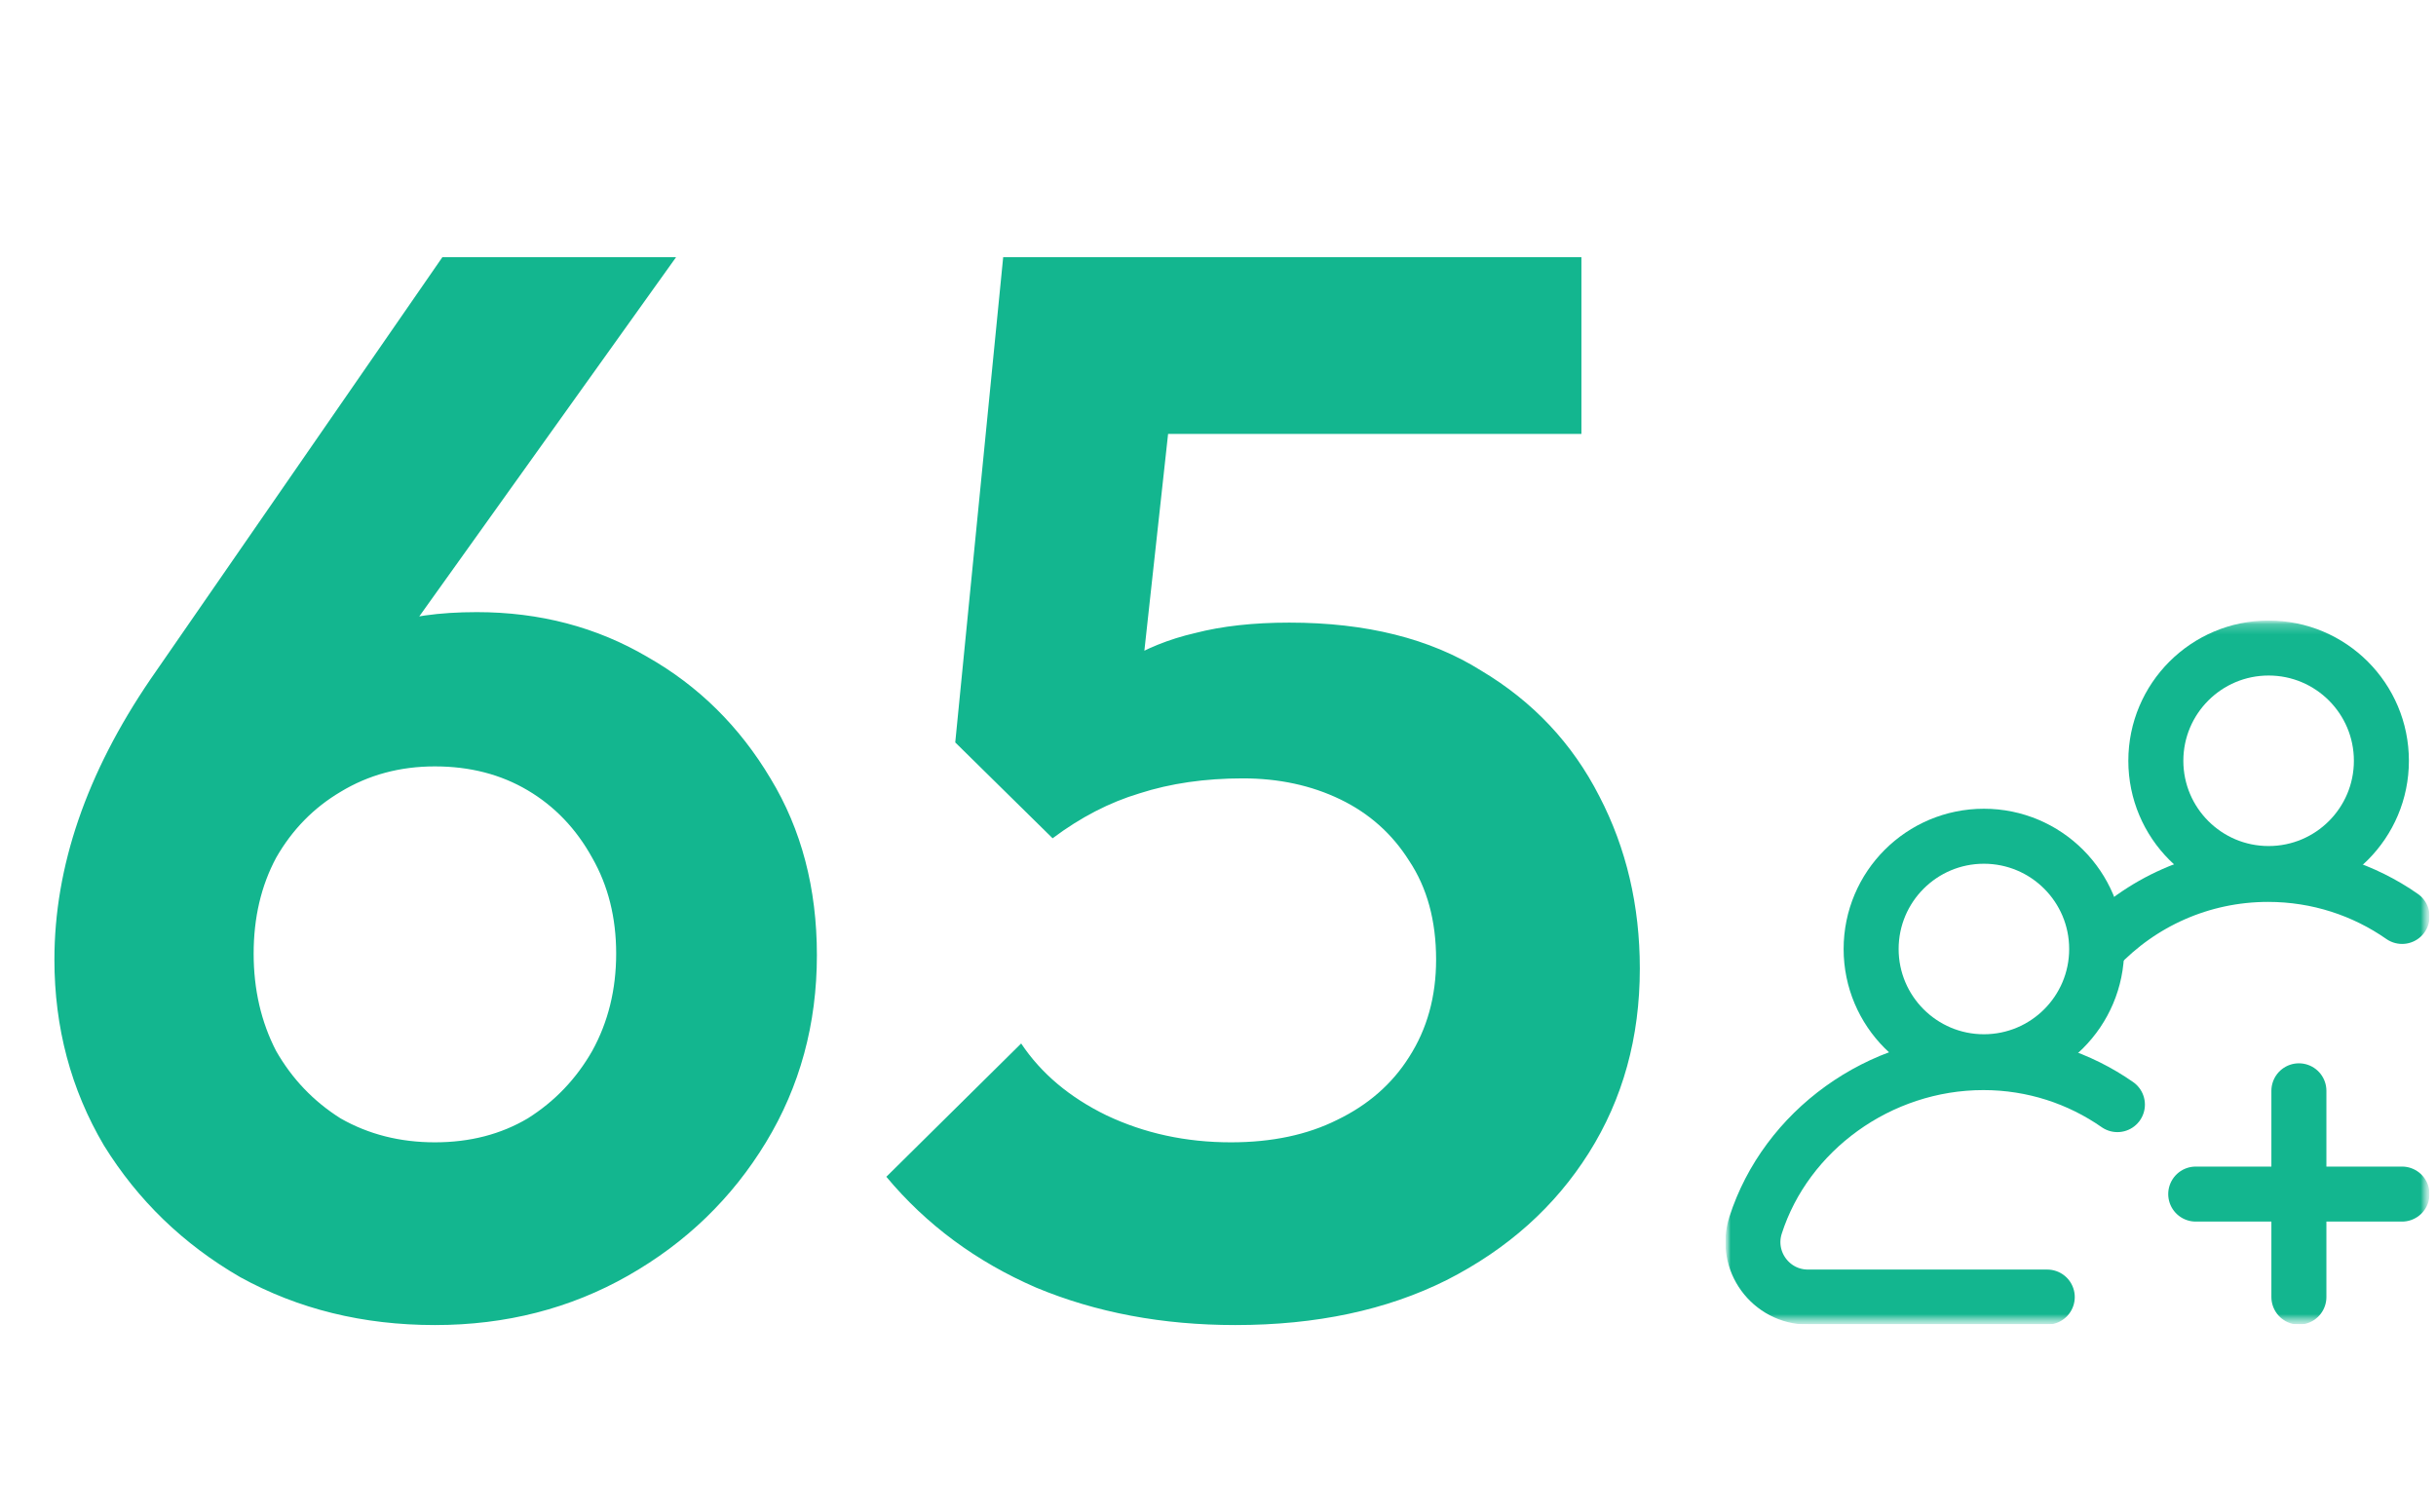
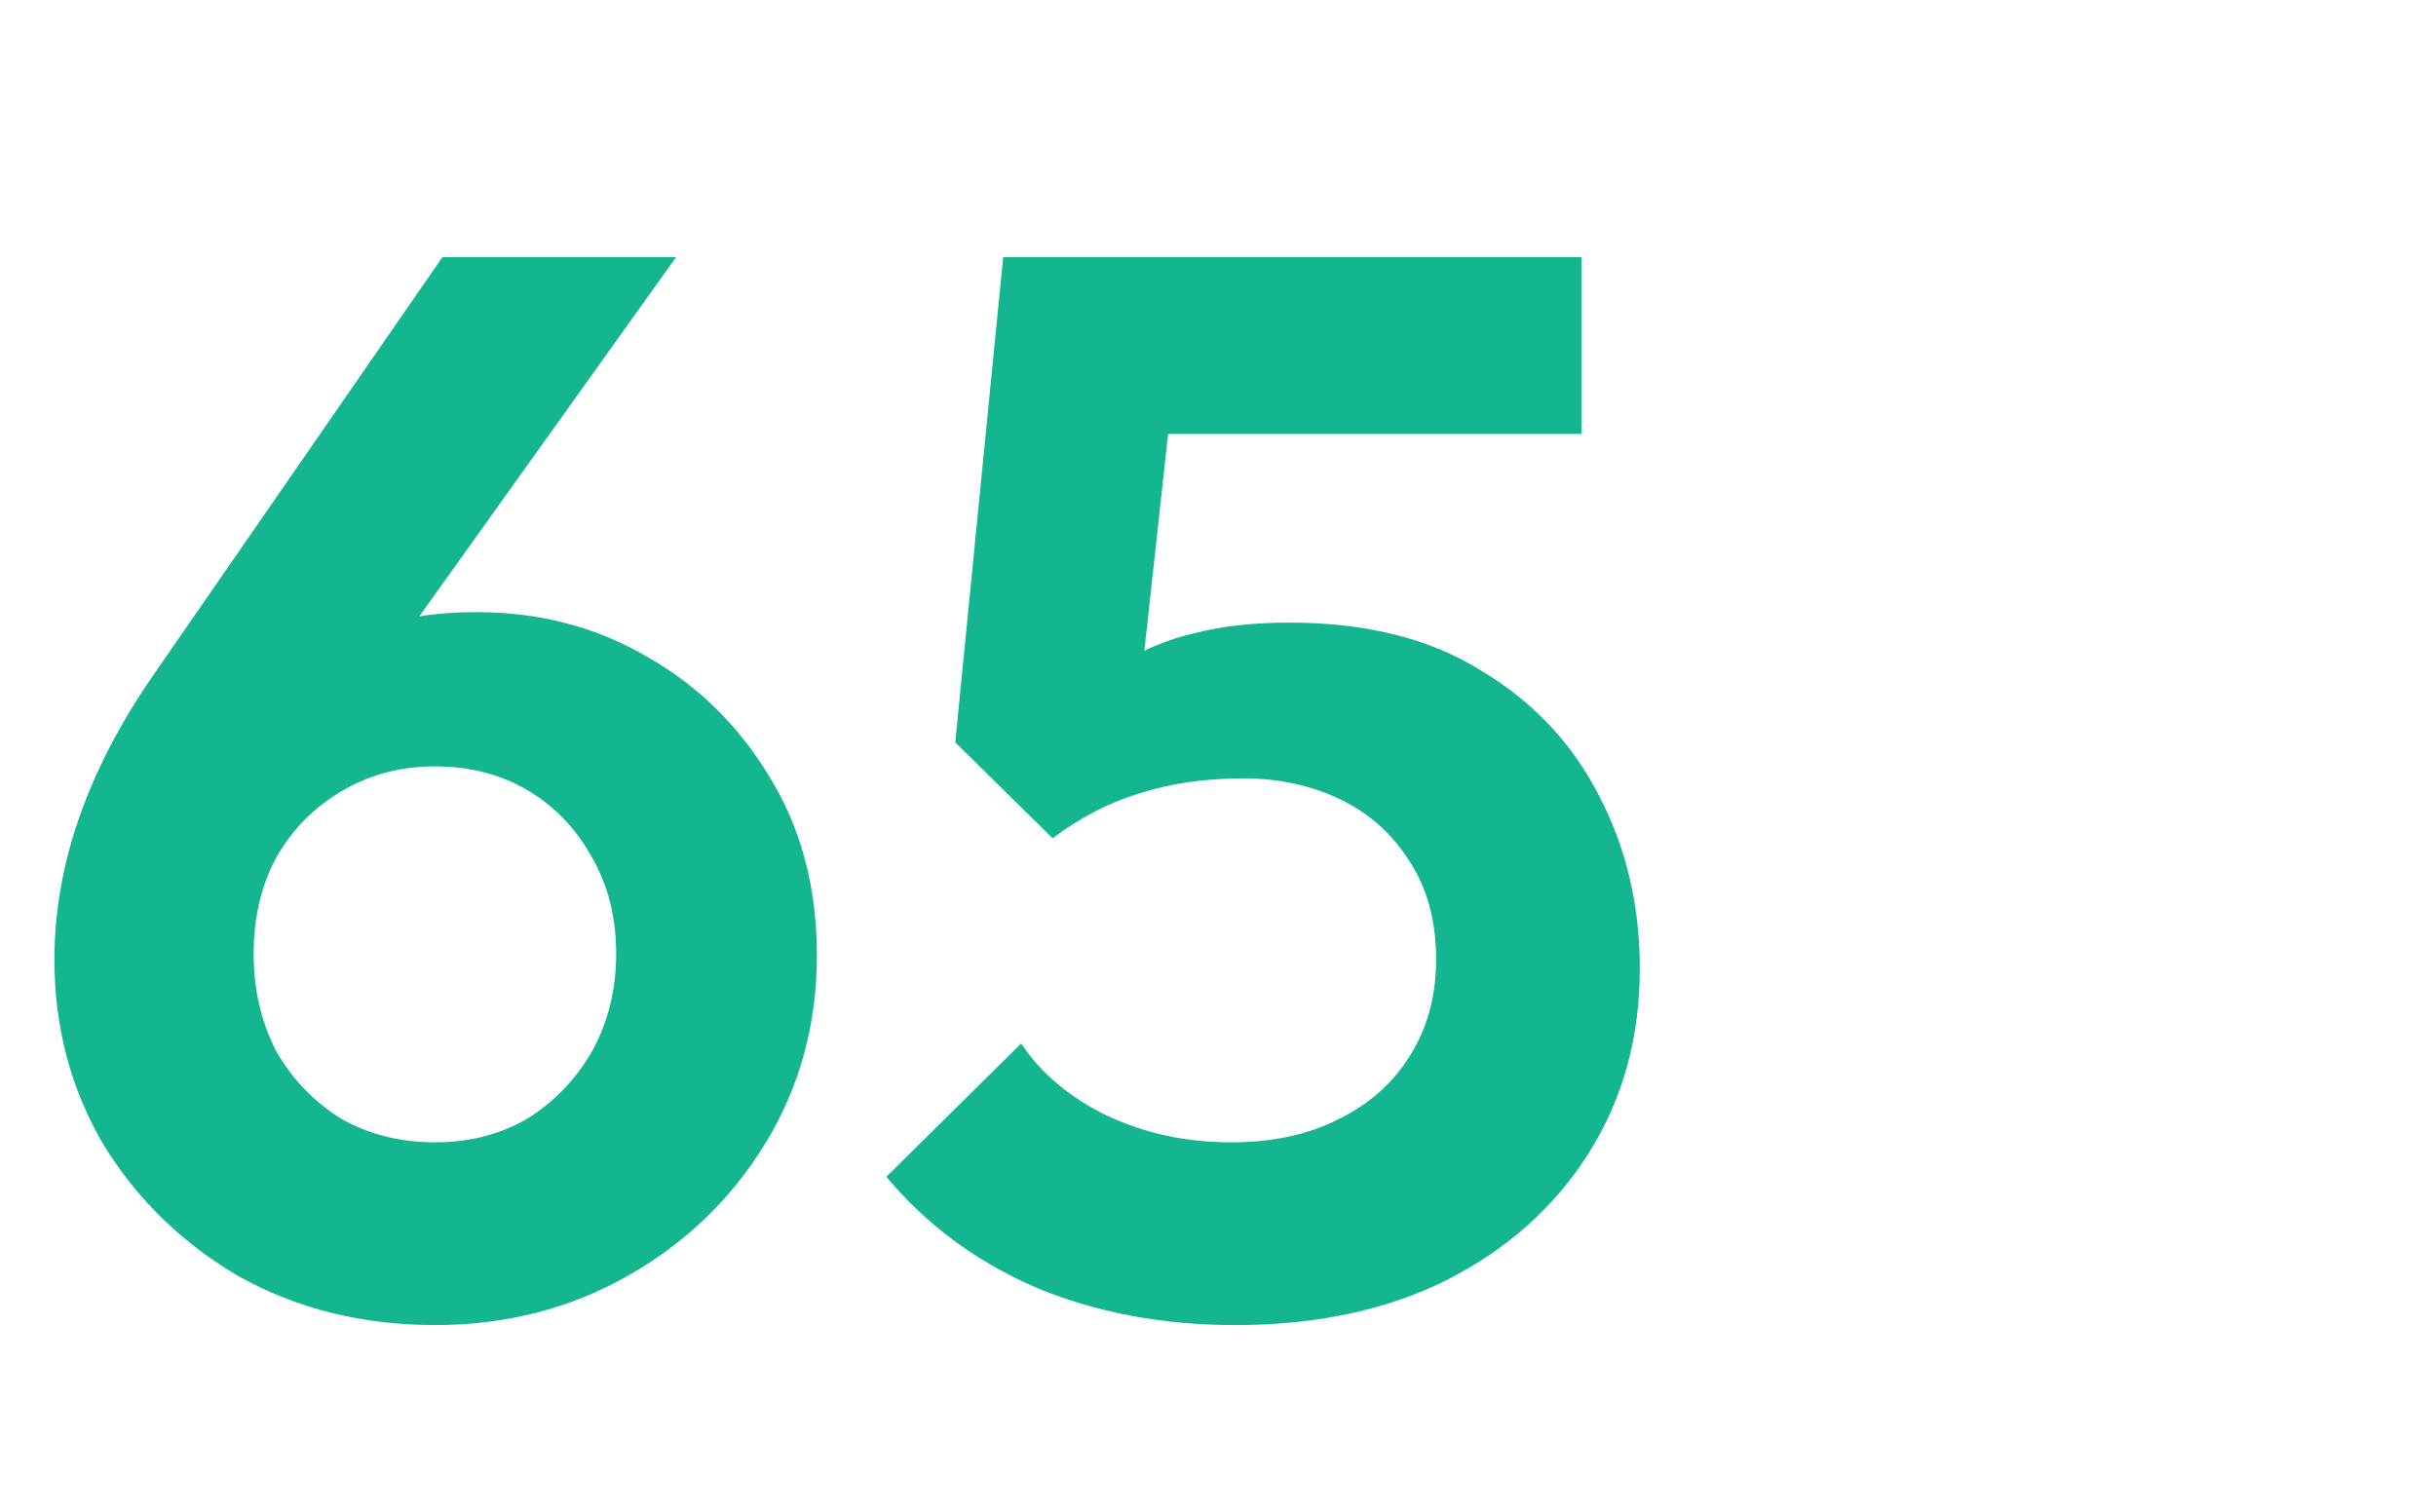
<svg xmlns="http://www.w3.org/2000/svg" width="240" height="149" viewBox="0 0 240 149" fill="none">
  <path d="M42.848 130.57C35.764 130.57 29.368 128.995 23.662 125.847C18.053 122.6 13.577 118.271 10.232 112.859C6.985 107.35 5.361 101.249 5.361 94.559C5.361 85.409 8.51 76.209 14.807 66.96L43.586 25.341H66.609L35.173 69.322L27.794 71.388C28.876 69.125 30.155 67.157 31.631 65.484C33.206 63.812 35.223 62.533 37.682 61.647C40.142 60.762 43.241 60.319 46.98 60.319C53.179 60.319 58.787 61.795 63.805 64.746C68.823 67.6 72.857 71.585 75.907 76.701C78.957 81.719 80.482 87.524 80.482 94.116C80.482 100.905 78.809 107.054 75.464 112.564C72.119 118.074 67.593 122.452 61.886 125.699C56.18 128.946 49.834 130.57 42.848 130.57ZM42.848 112.564C46.291 112.564 49.342 111.777 51.998 110.203C54.655 108.53 56.77 106.316 58.344 103.561C59.919 100.708 60.706 97.51 60.706 93.968C60.706 90.426 59.919 87.278 58.344 84.523C56.77 81.67 54.655 79.456 51.998 77.882C49.342 76.307 46.291 75.52 42.848 75.52C39.404 75.52 36.305 76.357 33.55 78.029C30.893 79.603 28.778 81.768 27.204 84.523C25.728 87.278 24.99 90.426 24.99 93.968C24.99 97.51 25.728 100.708 27.204 103.561C28.778 106.316 30.893 108.53 33.55 110.203C36.305 111.777 39.404 112.564 42.848 112.564ZM121.711 130.57C114.529 130.57 107.986 129.34 102.083 126.88C96.179 124.322 91.26 120.681 87.324 115.959L100.607 102.824C102.575 105.775 105.379 108.137 109.019 109.908C112.758 111.679 116.841 112.564 121.269 112.564C125.303 112.564 128.796 111.826 131.747 110.35C134.797 108.875 137.159 106.808 138.831 104.152C140.602 101.397 141.488 98.199 141.488 94.559C141.488 90.722 140.602 87.475 138.831 84.818C137.159 82.162 134.896 80.145 132.042 78.767C129.189 77.39 125.991 76.701 122.449 76.701C118.711 76.701 115.316 77.193 112.266 78.177C109.314 79.062 106.461 80.538 103.706 82.604L104.887 69.912C106.756 67.944 108.724 66.37 110.79 65.189C112.856 63.91 115.168 62.975 117.727 62.385C120.383 61.696 123.482 61.352 127.025 61.352C134.601 61.352 140.898 62.926 145.915 66.075C151.032 69.125 154.918 73.257 157.575 78.472C160.231 83.588 161.559 89.246 161.559 95.444C161.559 102.233 159.887 108.284 156.542 113.597C153.196 118.91 148.523 123.092 142.521 126.142C136.618 129.094 129.681 130.57 121.711 130.57ZM103.706 82.604L94.113 73.159L98.836 25.341H116.989L111.676 73.897L103.706 82.604ZM101.935 42.756L98.836 25.341H155.804V42.756H101.935Z" fill="#13B68F" />
  <g clip-path="url(#clip0_20713_91020)">
    <mask id="mask0_20713_91020" style="mask-type:luminance" maskUnits="userSpaceOnUse" x="170" y="61" width="70" height="70">
-       <path d="M239.375 61.125H170V130.5H239.375V61.125Z" fill="white" />
-     </mask>
+       </mask>
    <g mask="url(#mask0_20713_91020)">
      <mask id="mask1_20713_91020" style="mask-type:luminance" maskUnits="userSpaceOnUse" x="169" y="61" width="71" height="70">
-         <path d="M169.984 61.148H239.359V130.523H169.984V61.148Z" fill="white" />
-       </mask>
+         </mask>
      <g mask="url(#mask1_20713_91020)">
        <path d="M184.348 93.514C184.348 87.378 189.322 82.403 195.458 82.403C201.595 82.403 206.569 87.378 206.569 93.514C206.569 99.65 201.595 104.625 195.458 104.625C189.322 104.625 184.348 99.65 184.348 93.514Z" stroke="#13B68F" stroke-width="5.42" stroke-miterlimit="10" stroke-linecap="round" stroke-linejoin="round" />
        <path d="M201.7 127.812H178.124C174.448 127.812 171.838 124.231 172.964 120.731C175.954 111.435 185.118 104.707 195.408 104.707C200.317 104.707 204.868 106.238 208.611 108.848" stroke="#13B68F" stroke-width="5.42" stroke-miterlimit="10" stroke-linecap="round" stroke-linejoin="round" />
        <path d="M212.398 74.967C212.398 68.831 217.373 63.856 223.509 63.856C229.646 63.856 234.62 68.831 234.62 74.967C234.62 81.104 229.646 86.078 223.509 86.078C217.373 86.078 212.398 81.104 212.398 74.967Z" stroke="#13B68F" stroke-width="5.42" stroke-miterlimit="10" stroke-linecap="round" stroke-linejoin="round" />
        <path d="M206.664 93.398C210.876 88.943 216.842 86.163 223.457 86.163C228.366 86.163 232.917 87.694 236.659 90.305" stroke="#13B68F" stroke-width="5.42" stroke-miterlimit="10" stroke-linecap="round" stroke-linejoin="round" />
-         <path d="M226.492 127.812V107.488" stroke="#13B68F" stroke-width="5.42" stroke-miterlimit="10" stroke-linecap="round" stroke-linejoin="round" />
-         <path d="M236.653 117.664H216.328" stroke="#13B68F" stroke-width="5.42" stroke-miterlimit="10" stroke-linecap="round" stroke-linejoin="round" />
      </g>
    </g>
  </g>
  <defs>
    <clipPath id="clip0_20713_91020">
      <rect width="69.375" height="69.375" fill="white" transform="translate(170 61.125)" />
    </clipPath>
  </defs>
</svg>